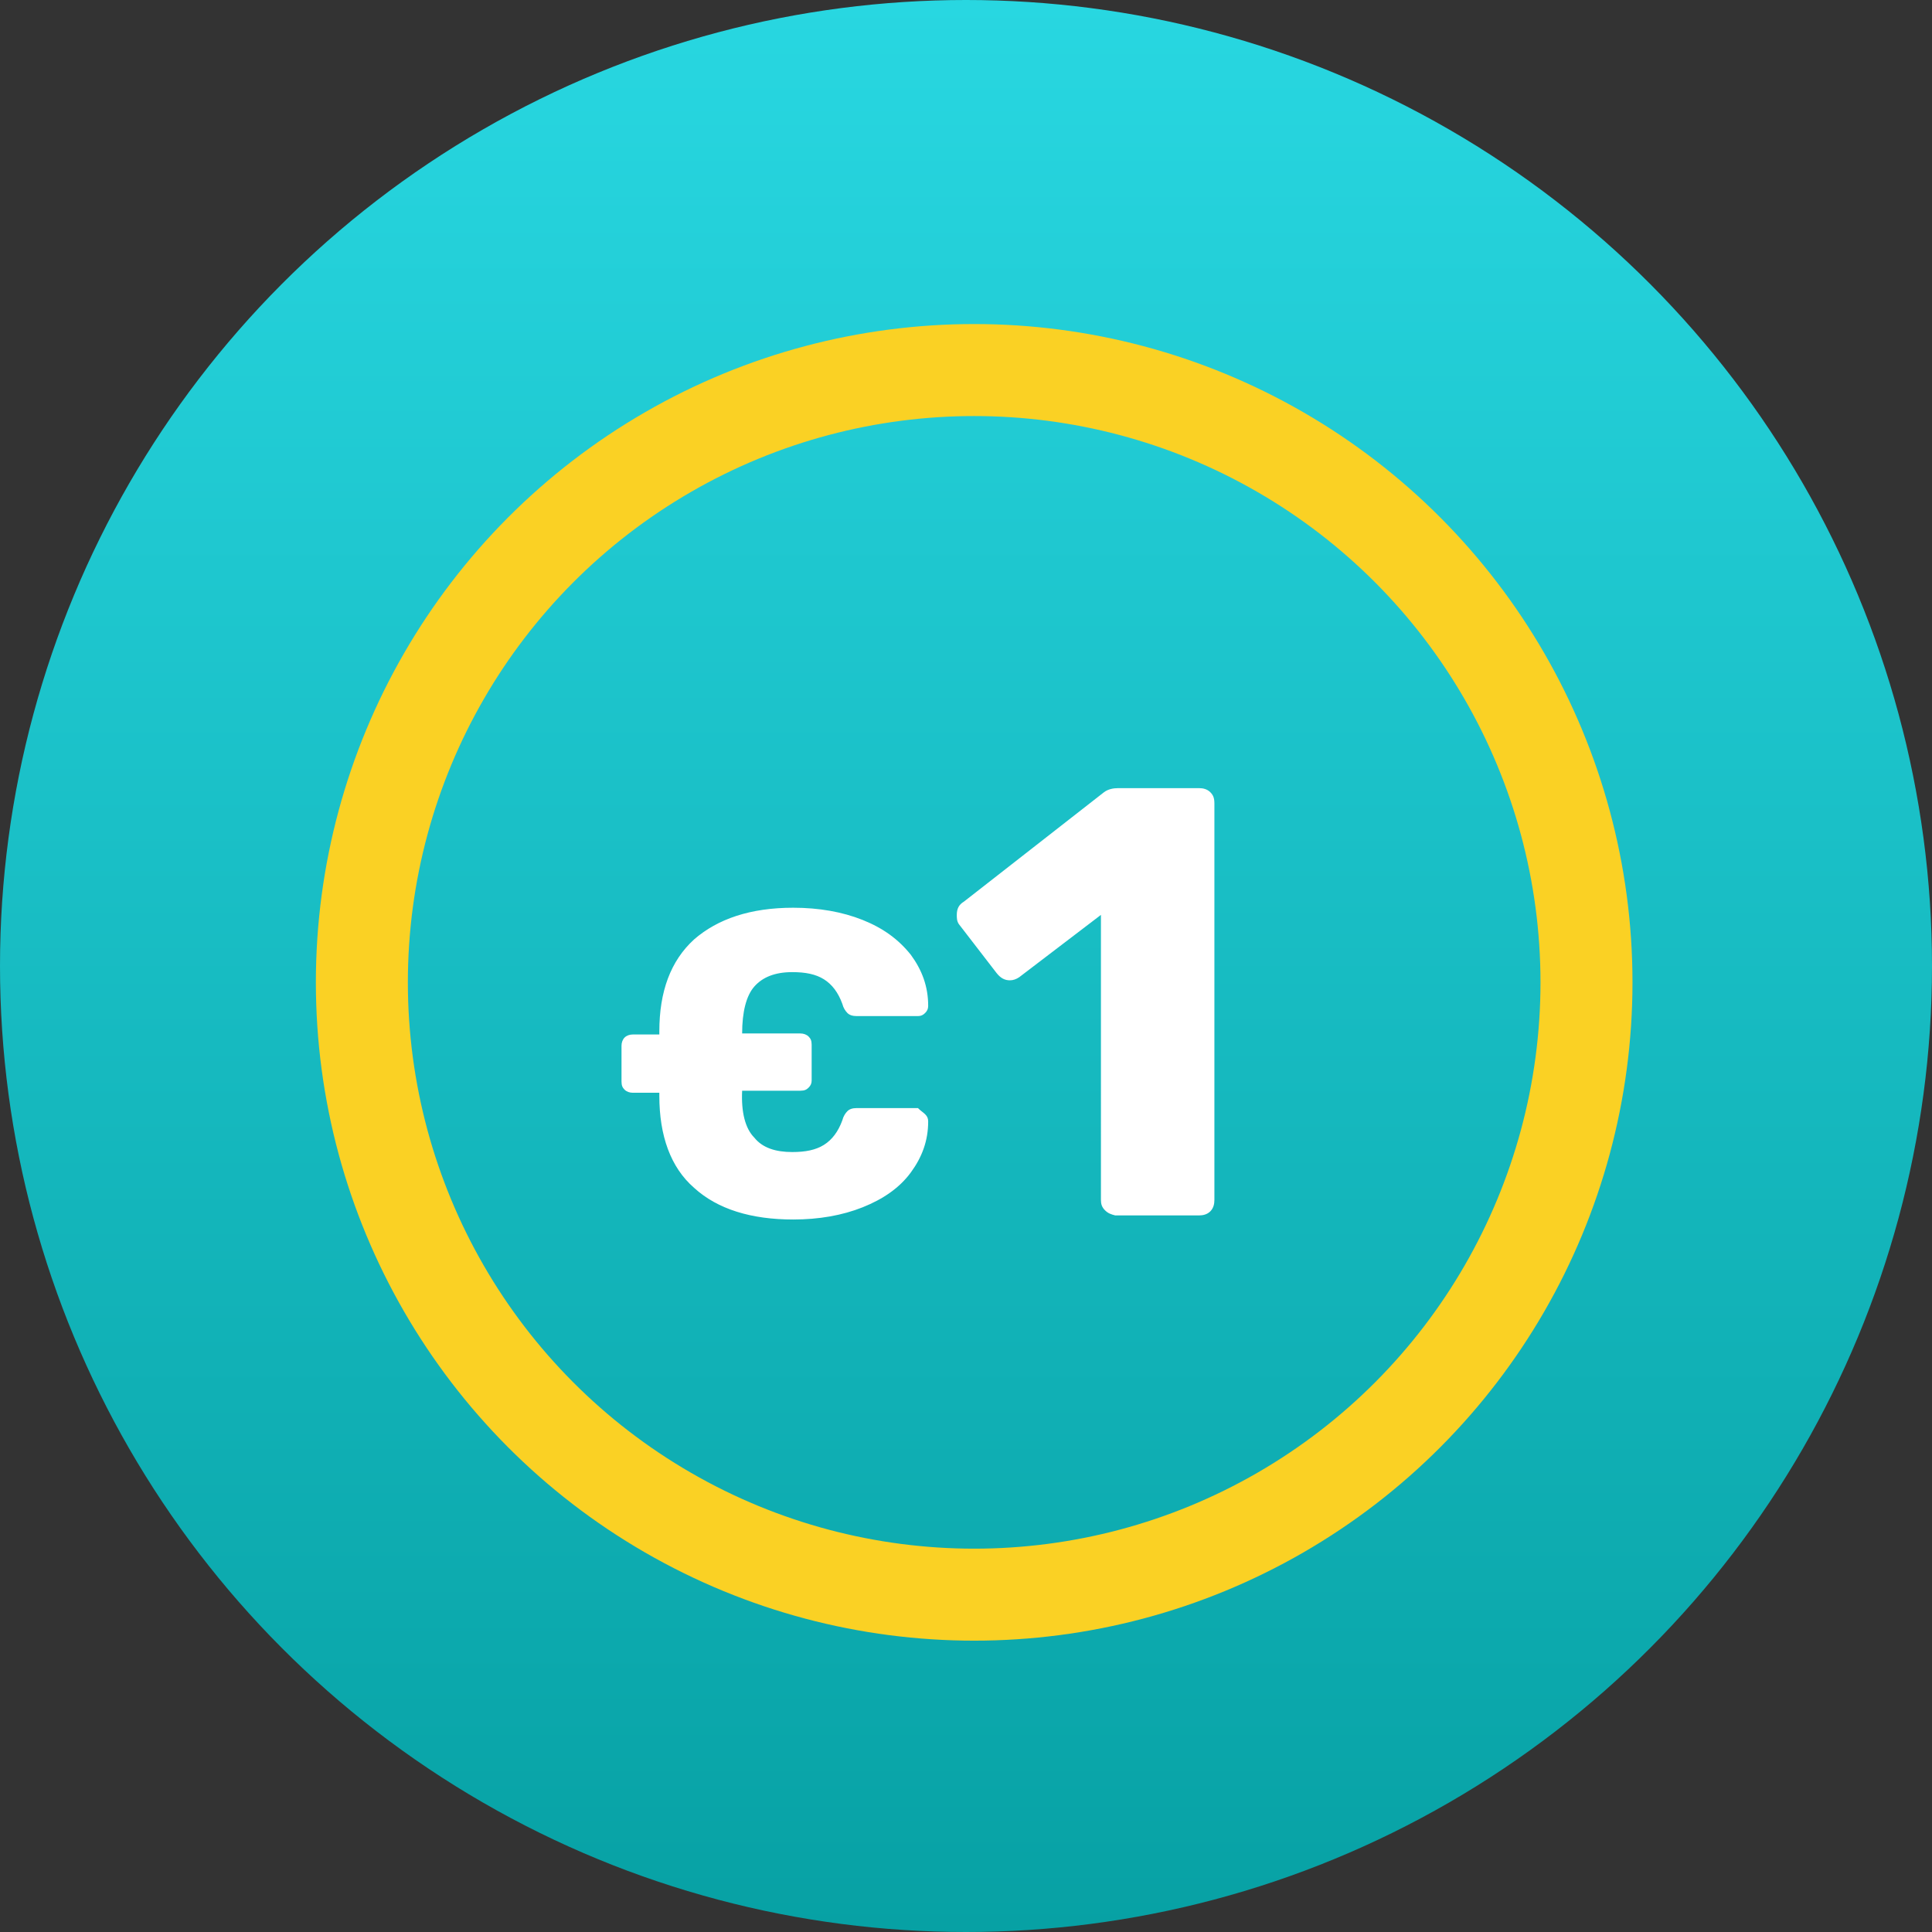
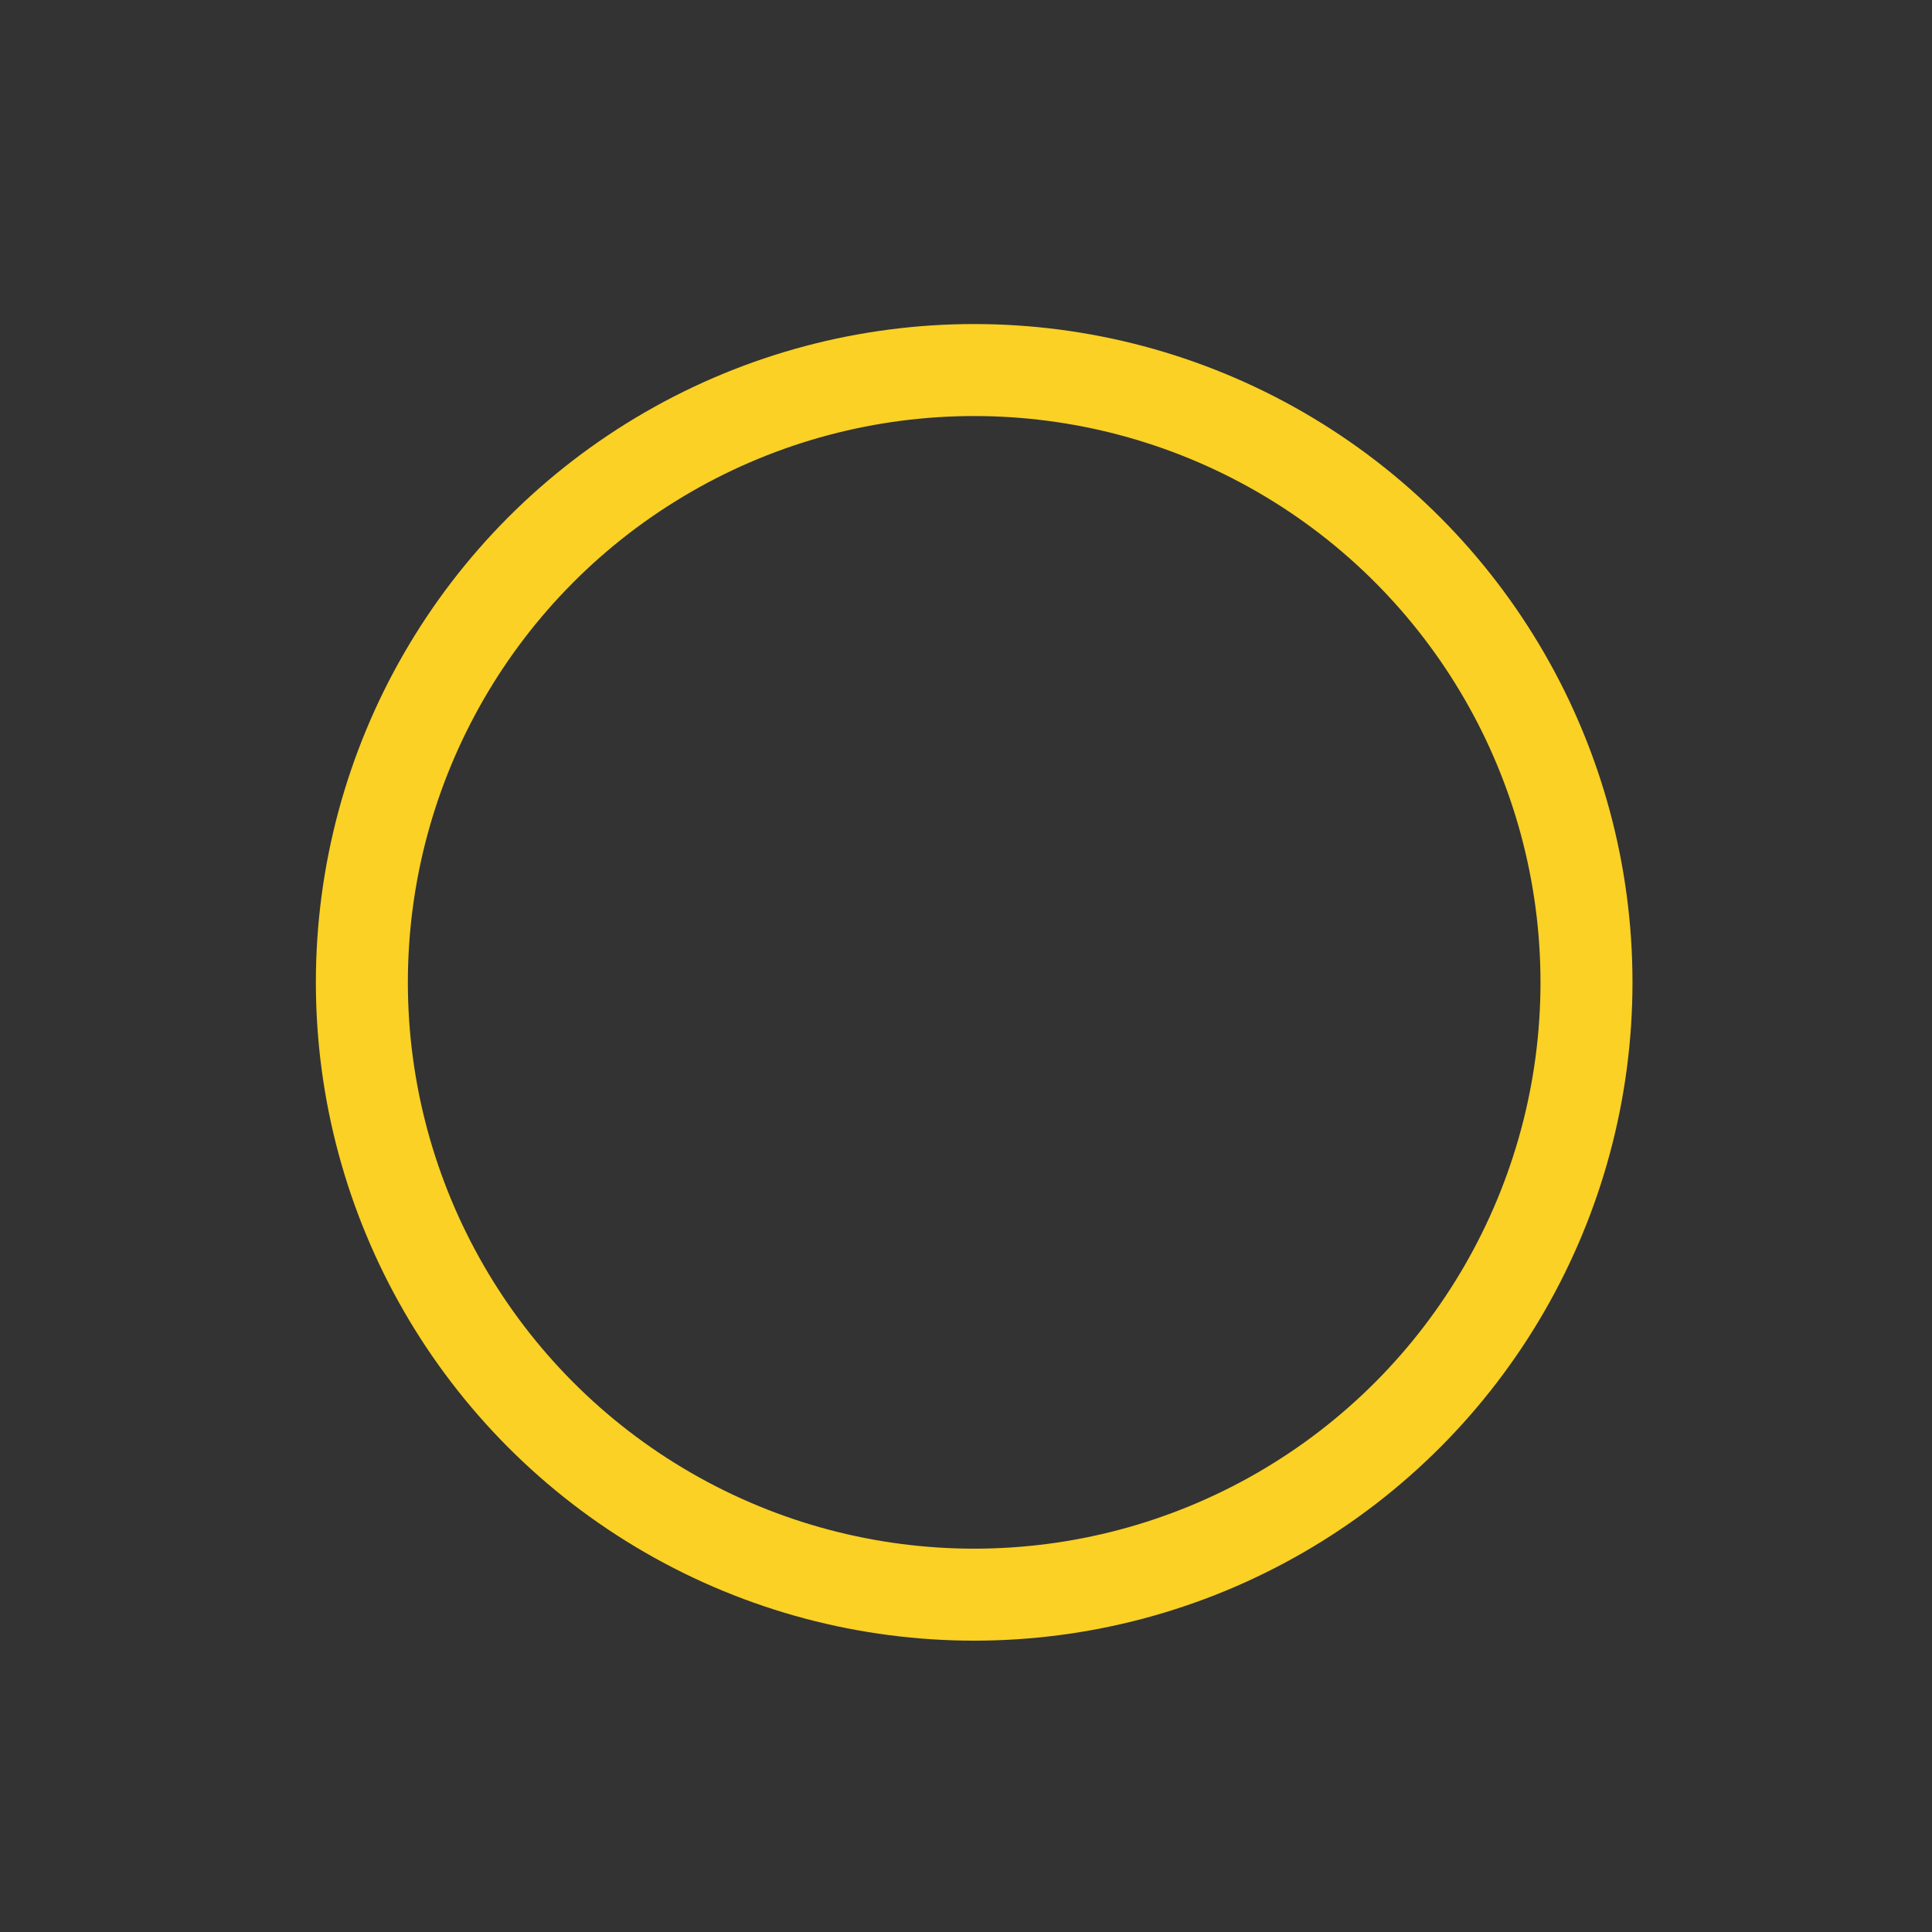
<svg xmlns="http://www.w3.org/2000/svg" width="189" height="189" viewBox="0 0 189 189">
  <rect x="0" y="0" width="189" height="189" fill="#333333" stroke="none" />
  <style>.st0{fill:url(#SVGID_1_)}.st1{fill:none;stroke:#fad124;stroke-width:9;stroke-miterlimit:10}.st2{fill:#fff}.st3{fill:url(#SVGID_2_)}</style>
  <linearGradient id="SVGID_1_" gradientUnits="userSpaceOnUse" x1="94.5" x2="94.5" y2="189">
    <stop offset="0" stop-color="#28d7e1" />
    <stop offset="1" stop-color="#07a1a4" />
  </linearGradient>
-   <circle class="st0" cx="94.5" cy="94.5" r="94.5" />
  <circle class="st1" cx="95.3" cy="96.1" r="59.9" />
-   <path class="st2" d="M90.5 109c.2.2.3.4.3.7 0 1.9-.6 3.5-1.7 5s-2.7 2.6-4.7 3.4c-2 .8-4.3 1.2-6.8 1.2-4.1 0-7.4-1-9.7-3.1-2.3-2-3.4-5.1-3.4-9v-.3h-2.6c-.3 0-.6-.1-.8-.3-.2-.2-.3-.4-.3-.8v-3.5c0-.3.1-.6.3-.8.2-.2.5-.3.8-.3h2.6v-.3c0-3.9 1.1-6.9 3.4-9 2.3-2 5.5-3.1 9.7-3.1 2.5 0 4.8.4 6.8 1.2 2 .8 3.5 1.9 4.7 3.4 1.1 1.5 1.7 3.1 1.7 5 0 .3-.1.5-.3.7-.2.2-.4.3-.7.3h-6c-.4 0-.7-.1-.9-.3-.2-.2-.4-.5-.5-.9-.4-1.1-1-1.9-1.8-2.4s-1.8-.7-3.1-.7c-1.7 0-2.9.5-3.7 1.4-.8.9-1.2 2.5-1.2 4.6h5.7c.3 0 .6.1.8.3.2.2.3.4.3.8v3.5c0 .3-.1.5-.3.7s-.4.3-.8.3h-5.7c-.1 2.1.3 3.7 1.2 4.6.8 1 2.1 1.4 3.7 1.4 1.3 0 2.3-.2 3.1-.7.8-.5 1.4-1.3 1.8-2.4.1-.4.3-.7.5-.9s.5-.3.9-.3h6c.3.3.5.4.7.6zm17.6 9.4c-.3-.3-.4-.6-.4-1V89.5l-8 6.1c-.3.2-.6.3-.9.3-.5 0-.9-.2-1.3-.7l-3.7-4.8c-.2-.3-.2-.6-.2-.9 0-.6.2-1 .7-1.3L108 77.5c.4-.3.9-.4 1.4-.4h7.9c.4 0 .8.1 1.1.4.3.3.4.6.4 1.1v38.8c0 .4-.1.8-.4 1.1-.3.3-.7.4-1.1.4h-8.2c-.4-.1-.7-.2-1-.5z" />
</svg>